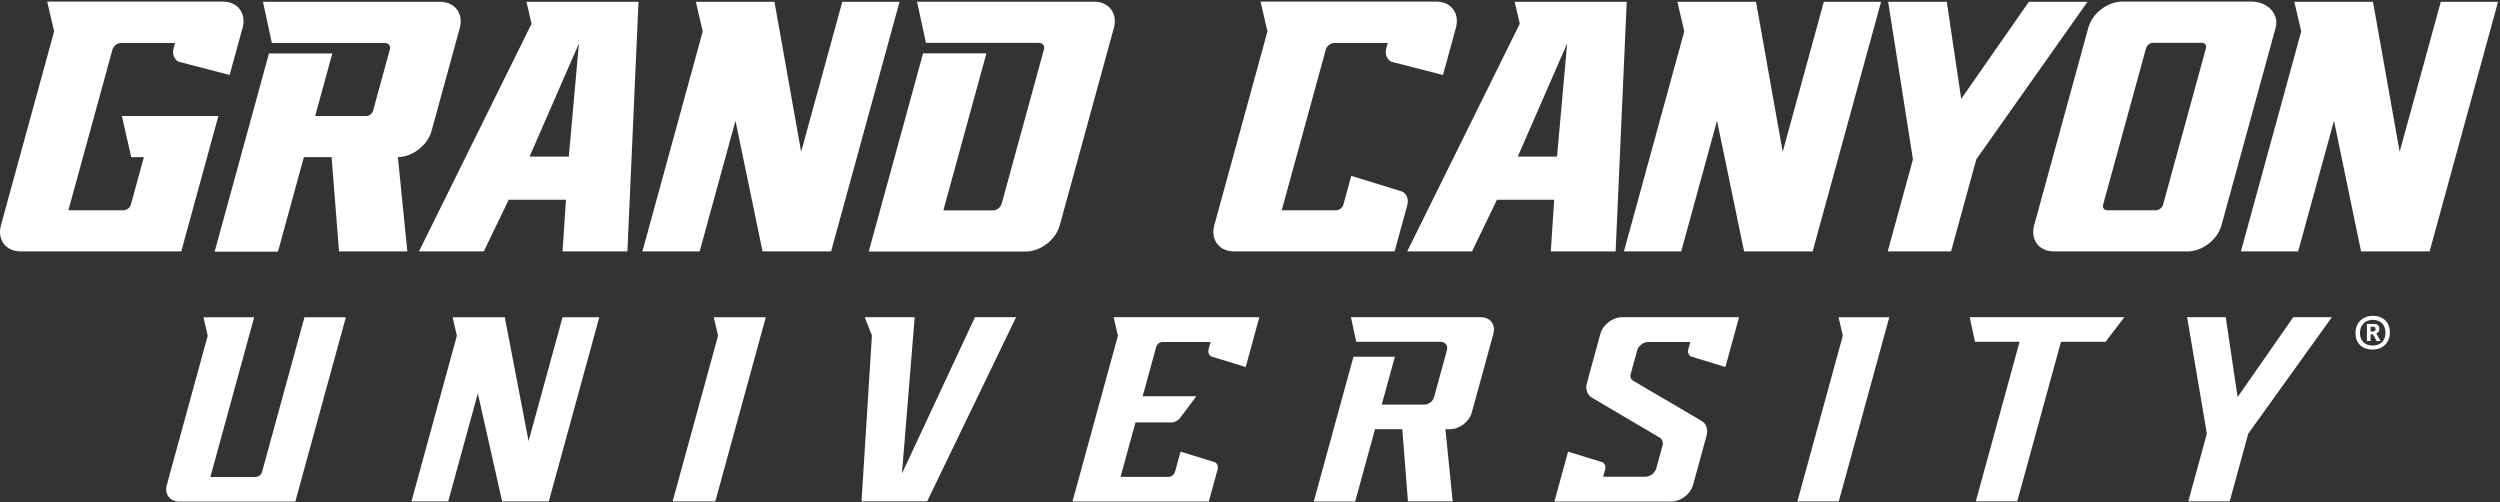
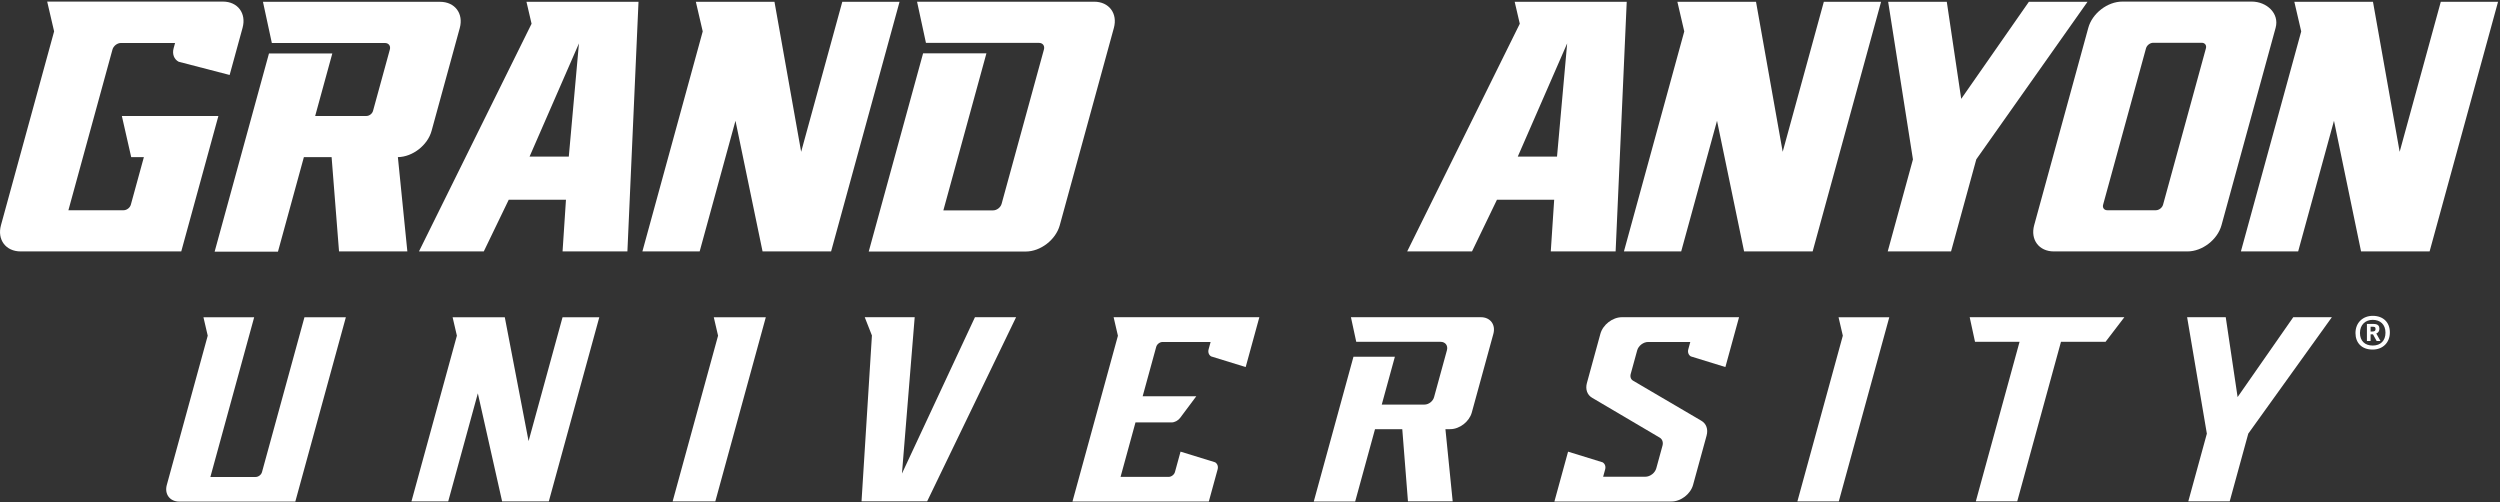
<svg xmlns="http://www.w3.org/2000/svg" width="1250" height="251" viewBox="0 0 1250 251" fill="none">
  <rect x="0" y="0" width="1250" height="251" fill="#333333" stroke="none" />
  <path d="M1137.81 13.906C1139.8 6.666 1133.3 0.797 1125.89 0.797H1061.16C1053.75 0.797 1046.13 6.666 1044.15 13.906L1017.09 112.598C1015.1 119.84 1019.5 125.71 1026.91 125.71H1093.74C1101.15 125.71 1108.77 119.841 1110.75 112.601L1137.81 13.906ZM1100.89 21.389C1102.45 21.389 1103.38 22.632 1102.96 24.163L1081.53 102.345C1081.11 103.877 1079.49 105.119 1077.93 105.119H1053.64C1052.07 105.119 1051.14 103.877 1051.56 102.345L1073 24.163C1073.42 22.632 1075.03 21.389 1076.6 21.389H1100.89Z" fill="white" />
-   <path d="M721.492 37.485L727.958 13.905C729.944 6.665 725.547 0.796 718.138 0.796H630.267L633.73 15.694L607.157 112.598C605.172 119.839 609.57 125.71 616.981 125.71H697.3L703.65 102.551C704.442 99.662 703.464 97.031 701.135 95.789L675.646 87.926L671.694 102.339C671.274 103.874 669.659 105.117 668.089 105.117H640.875L662.909 24.763C663.405 22.954 665.308 21.488 667.159 21.488H693.865L693.144 24.11C692.349 26.998 693.327 29.629 695.655 30.87L721.492 37.485Z" fill="white" />
  <path d="M89.327 30.87L114.82 37.485L121.285 13.905C123.271 6.665 118.874 0.796 111.465 0.796H23.594L27.057 15.694L0.485 112.598C-1.501 119.839 2.897 125.71 10.307 125.71H90.627L109.197 57.989H60.923L65.604 78.565H71.939L65.42 102.339C64.999 103.873 63.385 105.117 61.815 105.117H34.202L56.236 24.763C56.732 22.954 58.635 21.488 60.486 21.488H87.537L86.816 24.11C86.022 26.998 86.999 29.629 89.327 30.87Z" fill="white" />
  <path d="M1043.75 0.909H1014.43L980.608 49.434L973.397 0.909H944.079L956.475 79.7L943.859 125.71H975.525L988.151 79.666L1043.75 0.909Z" fill="white" />
  <path d="M556.937 13.965C558.92 6.735 554.513 0.853 547.114 0.853H458.53L462.974 21.445H519.52C521.371 21.445 522.47 22.912 521.973 24.72L500.807 101.912C500.31 103.721 498.408 105.187 496.557 105.187H471.679L493.209 26.67H461.542L434.368 125.766H512.861C520.26 125.766 527.893 119.884 529.875 112.654L556.937 13.965Z" fill="white" />
  <path d="M281.281 125.71H313.702L319.253 0.909H263.235L265.785 11.872L209.483 125.71H241.893L254.362 99.881H282.98L281.281 125.71ZM264.781 78.298L289.475 21.696L284.401 78.298H264.781Z" fill="white" />
-   <path d="M775.389 125.71H807.811L813.362 0.909H757.343L759.893 11.872L703.592 125.71H736.002L748.47 99.881H777.089L775.389 125.71ZM758.889 78.298L783.584 21.696L778.51 78.298H758.889Z" fill="white" />
+   <path d="M775.389 125.71H807.811L813.362 0.909H757.343L759.893 11.872L703.592 125.71H736.002L748.47 99.881H777.089ZM758.889 78.298L783.584 21.696L778.51 78.298H758.889Z" fill="white" />
  <path d="M203.676 125.71L198.94 78.559C206.284 78.469 213.814 72.63 215.781 65.456L229.885 14.021C231.867 6.791 227.461 0.909 220.061 0.909H131.478L135.922 21.502H192.494C194.33 21.502 195.42 22.956 194.928 24.751L186.509 55.452C186.125 56.853 184.652 57.989 183.218 57.989H157.584L166.156 26.726H134.489L107.316 125.822H138.982L151.94 78.568H165.802L169.515 125.71H203.676Z" fill="white" />
  <path d="M421.142 0.909L400.577 75.905L387.238 0.909H347.925L351.363 15.707L321.198 125.71H349.828L367.739 60.393L381.279 125.71H415.549L449.771 0.909H421.142Z" fill="white" />
  <path d="M911.912 0.909L891.347 75.905L878.009 0.909H838.695L842.133 15.707L811.969 125.71H840.598L858.509 60.393L872.049 125.71H906.319L940.541 0.909H911.912Z" fill="white" />
  <path d="M1220.39 0.909L1199.83 75.905L1186.49 0.909H1147.17L1150.61 15.707L1120.45 125.71H1149.08L1166.99 60.393L1180.53 125.71H1214.8L1249.02 0.909H1220.39Z" fill="white" />
  <path d="M264.291 220.55L252.427 158.79L252.399 158.646H226.307L228.444 167.843L205.721 250.709H224.103L238.922 196.667L251.029 250.57L251.06 250.709H274.401L299.645 158.646H281.266L264.291 220.55Z" fill="white" />
  <path d="M921.412 167.843L898.689 250.709H919.394L944.639 158.646H919.275L921.412 167.843Z" fill="white" />
  <path d="M359.033 167.843L336.31 250.709H357.653L382.898 158.646H356.896L359.033 167.843Z" fill="white" />
  <path d="M987.477 170.763L987.505 170.903H1009.78L987.911 250.667H1008.62L1030.49 170.903H1052.78L1062.18 158.603H984.844L987.477 170.763Z" fill="white" />
  <path d="M558.96 167.877L536.234 250.752H604.407L608.806 234.71C609.21 233.237 608.729 231.844 607.539 231.141L590.273 225.816L587.481 235.998C587.111 237.347 585.687 238.443 584.309 238.443H560.277L567.743 211.214H585.75C587.324 211.214 589.027 210.316 590.084 208.925L598.138 198.141H571.328L578.103 173.434C578.473 172.086 579.896 170.989 581.276 170.989H605.307L604.308 174.634C603.904 176.107 604.385 177.501 605.575 178.204L622.841 183.528L629.676 158.603H556.806L558.96 167.877Z" fill="white" />
  <path d="M1146.63 158.603L1118.8 198.533L1112.87 158.603H1093.56L1103.43 216.831L1094.15 250.667H1114.85L1124.14 216.804L1165.93 158.603H1146.63Z" fill="white" />
  <path d="M130.996 236.044C130.627 237.391 129.205 238.486 127.826 238.486H105.189L127.083 158.646H101.725L103.866 167.842L83.398 242.486C82.142 247.067 84.934 250.796 89.623 250.796H147.655L172.924 158.646H152.22L130.996 236.044Z" fill="white" />
  <path d="M725.22 214.581C729.863 214.523 734.651 210.798 735.891 206.277L746.686 166.913C747.942 162.331 745.15 158.603 740.461 158.603H675.468L678.094 170.774L678.123 170.913H720.308C722.684 170.913 724.1 172.803 723.464 175.124L717.02 198.622C716.466 200.643 714.333 202.287 712.264 202.287H690.88L697.441 178.362H676.735L656.884 250.752H677.588L687.505 214.588H701.139L703.967 250.5L703.98 250.667H726.34L722.717 214.612L725.22 214.581Z" fill="white" />
  <path d="M800.192 166.913L793.458 191.495C792.596 194.648 793.606 197.489 796.094 198.909L829.783 218.77C831.159 219.554 831.716 221.12 831.239 222.858L828.142 234.155C827.505 236.477 825.052 238.366 822.676 238.366H801.568L802.568 234.72C802.971 233.248 802.49 231.857 801.301 231.157L784.035 225.83L777.201 250.752H835.752C840.441 250.752 845.279 247.024 846.536 242.442L853.297 217.785C854.163 214.626 853.15 211.783 850.653 210.364L816.555 190.351C815.421 189.708 814.961 188.418 815.354 186.984L818.586 175.2C819.222 172.879 821.675 170.989 824.051 170.989H845.149L844.151 174.63C843.747 176.102 844.228 177.496 845.418 178.199L862.692 183.525L869.526 158.603H810.975C806.286 158.603 801.448 162.331 800.192 166.913Z" fill="white" />
  <path d="M450.976 236.786L457.33 158.804L457.345 158.603H432.368L435.963 167.748L430.777 250.47L430.764 250.667H463.575L507.901 158.898L508.045 158.603H487.477L450.976 236.786Z" fill="white" />
  <path d="M1186.31 174.785C1180.65 174.785 1177.74 171.214 1177.74 166.529C1177.74 161.174 1181.58 157.916 1186.36 157.916C1191.62 157.916 1194.93 161.174 1194.93 166.217C1194.93 171.303 1191.4 174.785 1186.31 174.785ZM1186.36 159.924C1182.74 159.924 1179.98 162.334 1179.98 166.484C1179.98 170.41 1182.39 172.777 1186.36 172.777C1190.33 172.777 1192.74 170.322 1192.74 166.35C1192.74 162.156 1190.06 159.924 1186.36 159.924ZM1190.24 170.501H1188.32L1186.49 167.153H1185.29V170.501H1183.46V161.976H1186.85C1189.17 161.976 1189.7 163.138 1189.7 164.386C1189.7 165.547 1189.12 166.395 1188.14 166.752L1190.24 170.501ZM1185.87 165.771C1186.98 165.771 1187.78 165.636 1187.78 164.475C1187.78 163.493 1187.21 163.361 1186.18 163.361H1185.29V165.771H1185.87Z" fill="white" />
</svg>